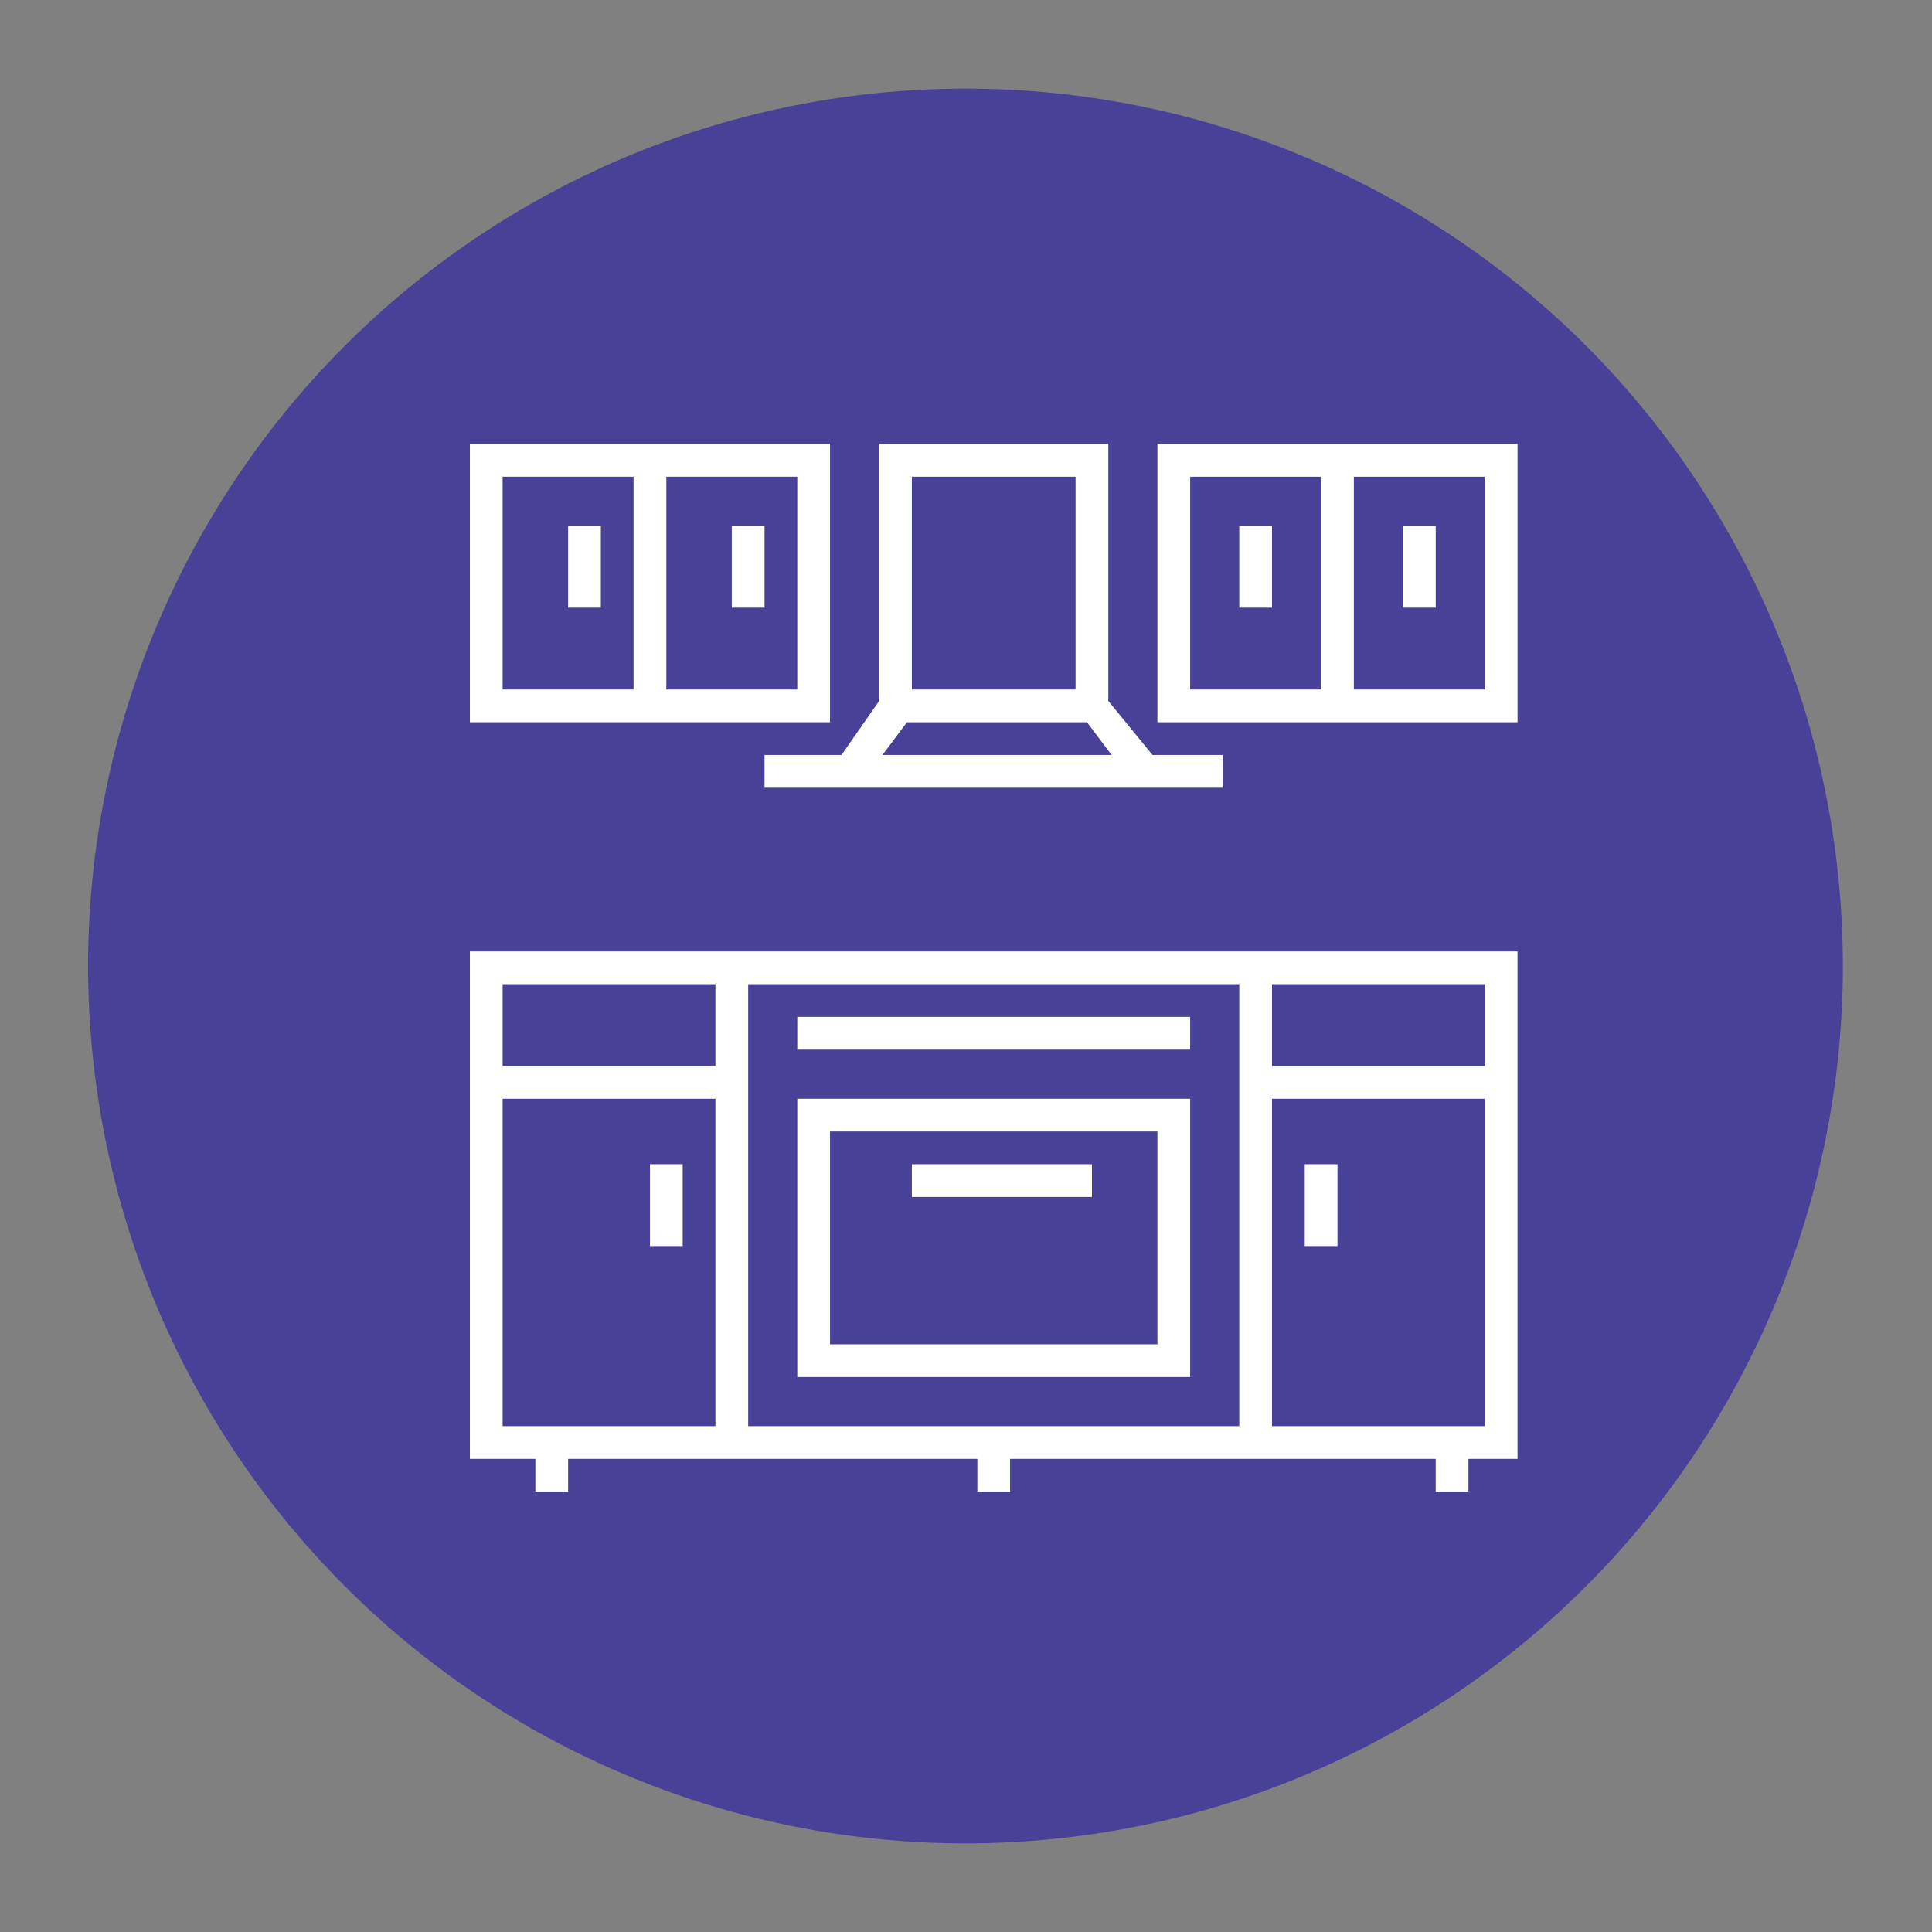
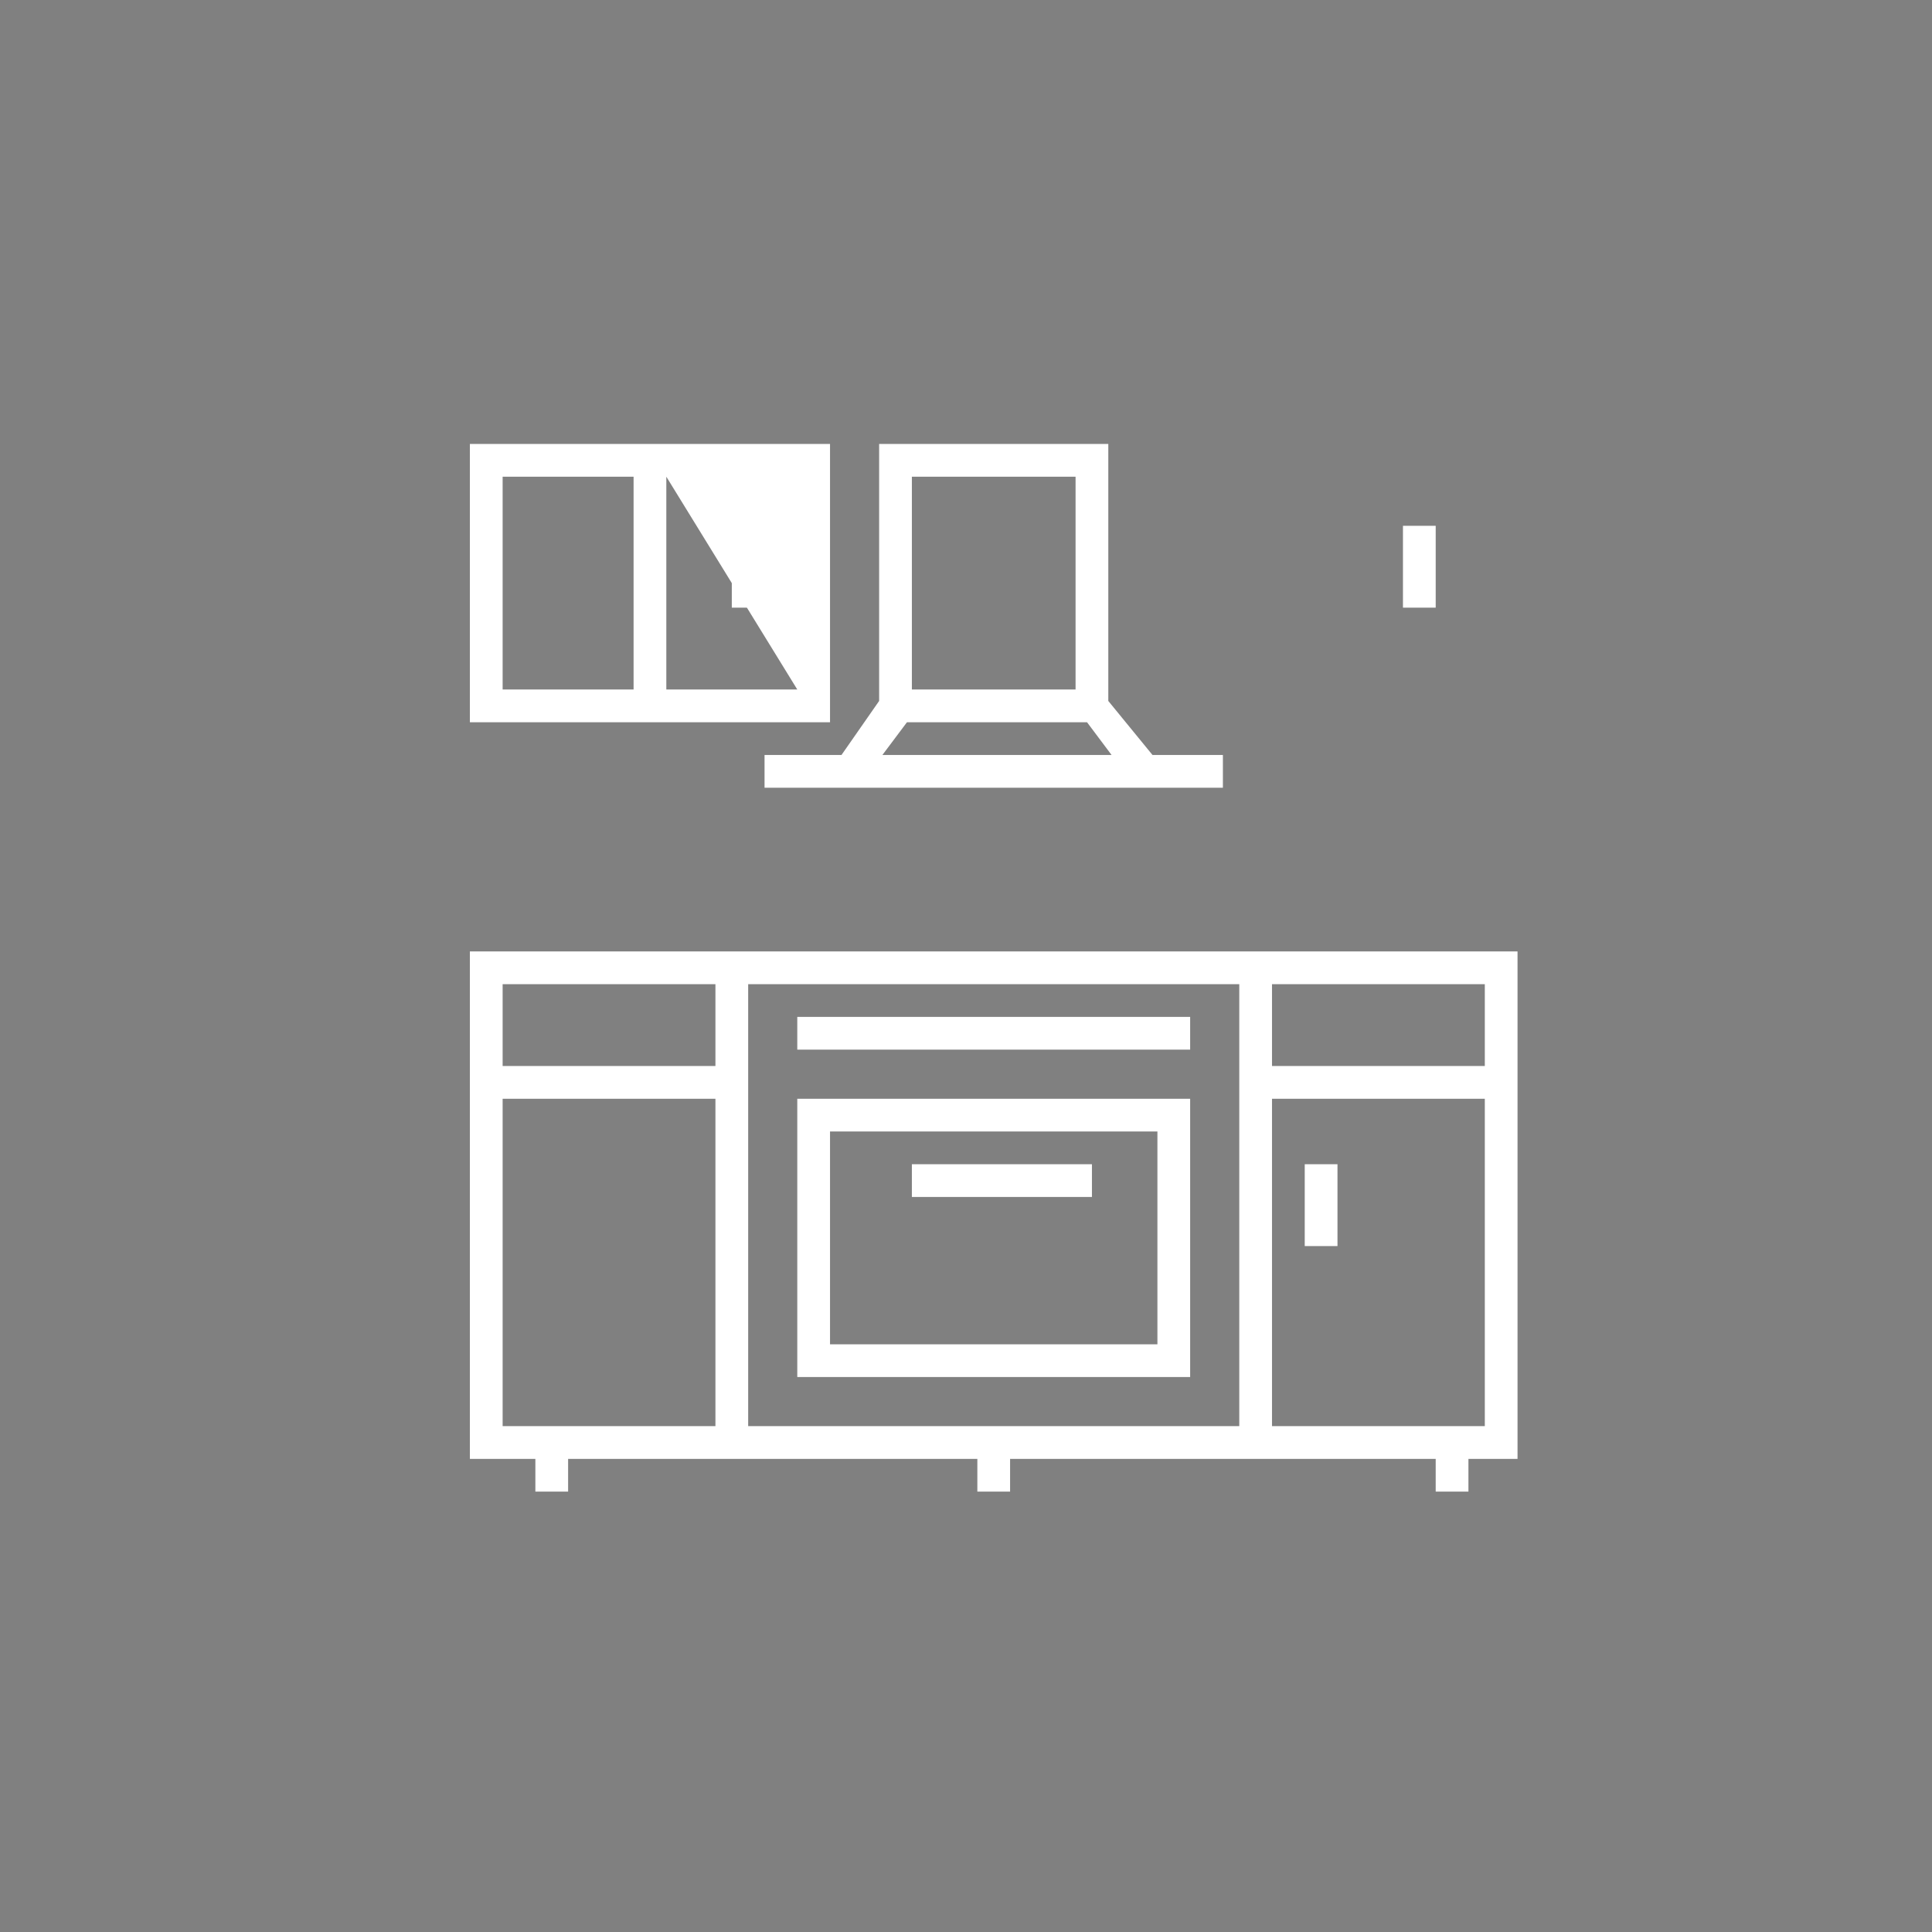
<svg xmlns="http://www.w3.org/2000/svg" viewBox="0 0 517.282 517.28">
  <rect x="0" y="0" width="517.282" height="517.28" fill="#808080" stroke="none" />
  <defs>
    <style>
      .cls-1 {
        fill: #494197;
      }

      .cls-2 {
        fill: #fff;
      }
    </style>
  </defs>
  <g id="Kitchen-Lightbox-icon" transform="translate(7887.829 -13893.646)">
-     <ellipse id="Ellipse_47" data-name="Ellipse 47" class="cls-1" cx="235" cy="234.999" rx="235" ry="234.999" transform="matrix(0.994, -0.106, 0.106, 0.994, -7887.829, 13943.607)" />
    <g id="Group_522" data-name="Group 522" transform="translate(-7762.019 14012.514)">
      <path id="Path_1919" data-name="Path 1919" class="cls-2" d="M66.62,31H0V166.87H17.532v8.766H26.3V166.87H135.87v8.766h8.766V166.87H258.59v8.766h8.766V166.87H280.5V31H66.62Zm-.877,8.766V61.68H8.766V39.766ZM8.766,158.1V70.446H65.743V158.1Zm65.743,0V39.766H206V158.1Zm140.252,0V70.446h56.978V158.1ZM271.739,39.766V61.68H214.762V39.766Z" transform="translate(0 104.87)" />
-       <rect id="Rectangle_304" data-name="Rectangle 304" class="cls-2" width="8.766" height="21.914" transform="translate(48.212 192.847)" />
      <rect id="Rectangle_305" data-name="Rectangle 305" class="cls-2" width="8.766" height="21.914" transform="translate(223.527 192.847)" />
      <path id="Path_1920" data-name="Path 1920" class="cls-2" d="M20,114.509H125.189V40H20Zm8.766-65.743h87.658v56.978H28.766Z" transform="translate(67.658 135.316)" />
      <rect id="Rectangle_306" data-name="Rectangle 306" class="cls-2" width="105.189" height="8.766" transform="translate(87.658 153.401)" />
-       <path id="Path_1921" data-name="Path 1921" class="cls-2" d="M96.424,0H0V74.509H96.424ZM8.766,8.766H43.829V65.743H8.766ZM87.658,65.743H52.595V8.766H87.658Z" />
-       <path id="Path_1922" data-name="Path 1922" class="cls-2" d="M42,74.509h96.424V0H42Zm87.658-8.766H94.595V8.766h35.063ZM50.766,8.766H85.829V65.743H50.766Z" transform="translate(142.081)" />
+       <path id="Path_1921" data-name="Path 1921" class="cls-2" d="M96.424,0H0V74.509H96.424ZM8.766,8.766H43.829V65.743H8.766ZM87.658,65.743H52.595V8.766Z" />
      <path id="Path_1923" data-name="Path 1923" class="cls-2" d="M48.68,0V68.811L38.6,83.275H18v8.766H140.721V83.275H121.874L110.041,68.811V0Zm8.766,8.766h43.829V65.743H57.446ZM49.557,83.275l6.574-8.766h48.212l6.574,8.766Z" transform="translate(60.892)" />
-       <rect id="Rectangle_307" data-name="Rectangle 307" class="cls-2" width="8.766" height="21.914" transform="translate(26.297 21.914)" />
      <rect id="Rectangle_308" data-name="Rectangle 308" class="cls-2" width="8.766" height="21.914" transform="translate(70.126 21.914)" />
-       <rect id="Rectangle_309" data-name="Rectangle 309" class="cls-2" width="8.766" height="21.914" transform="translate(205.996 21.914)" />
      <rect id="Rectangle_310" data-name="Rectangle 310" class="cls-2" width="8.766" height="21.914" transform="translate(249.825 21.914)" />
      <rect id="Rectangle_311" data-name="Rectangle 311" class="cls-2" width="48.212" height="8.766" transform="translate(118.338 192.847)" />
    </g>
  </g>
</svg>